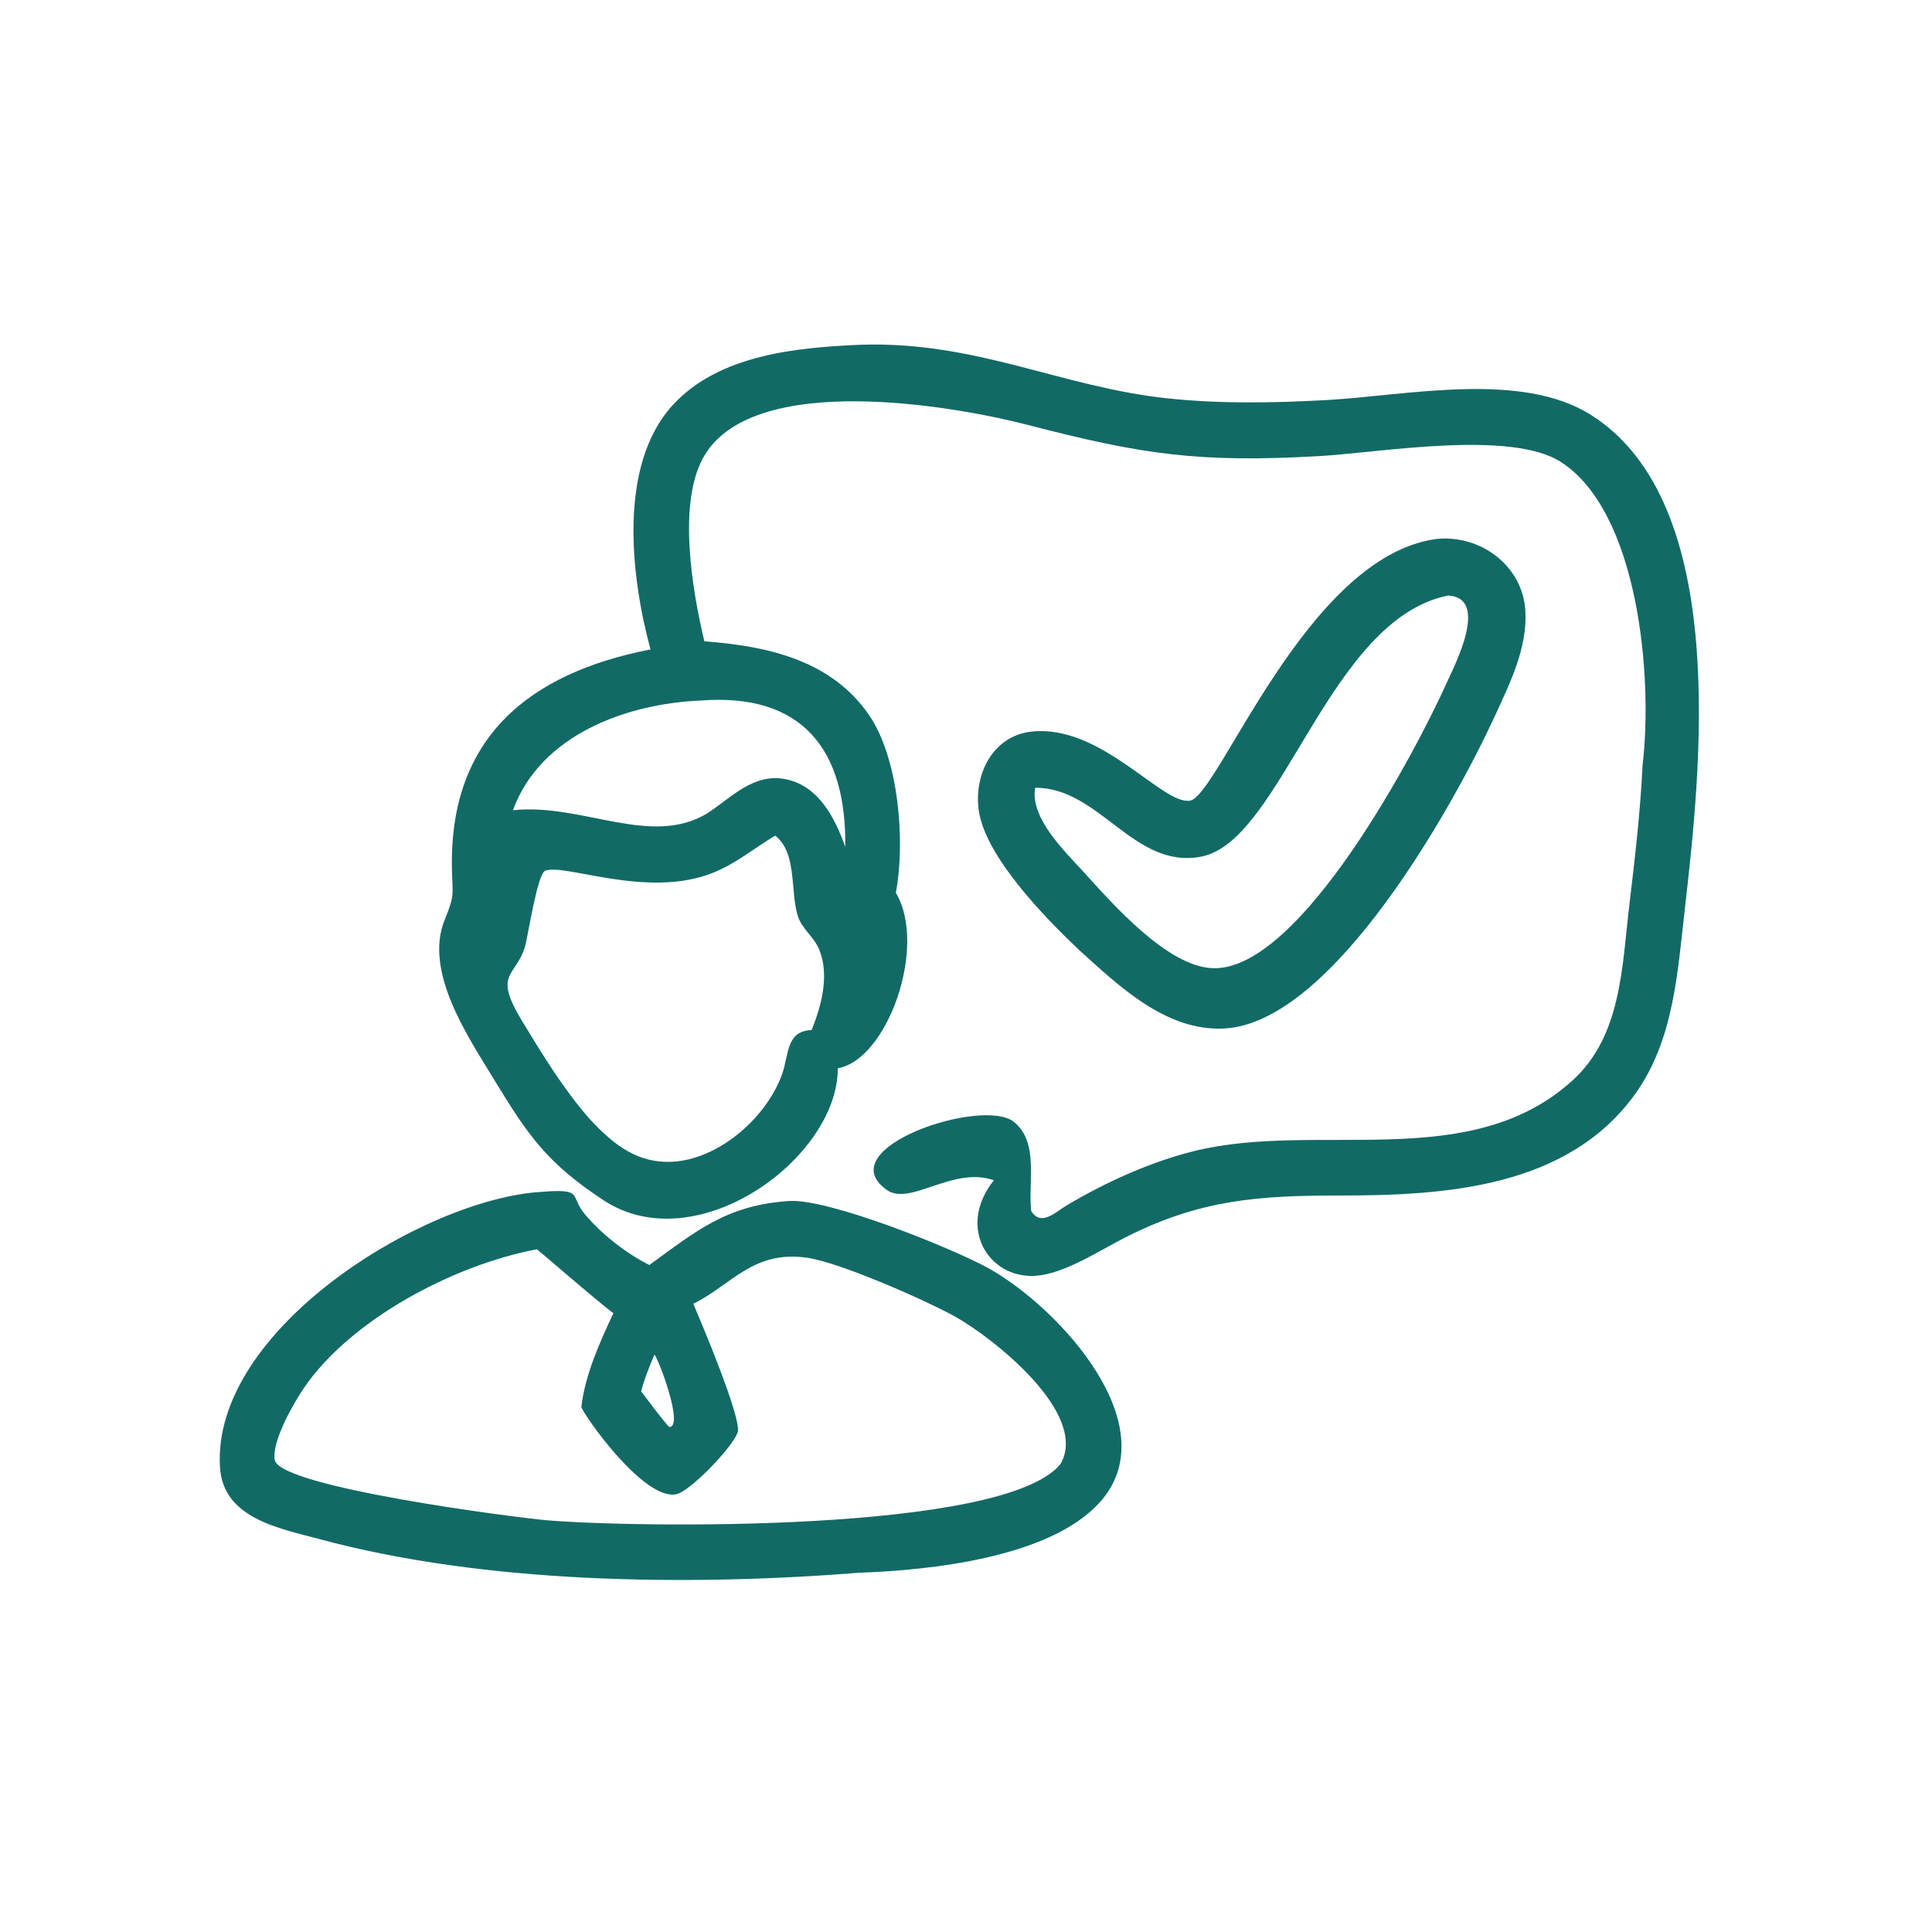
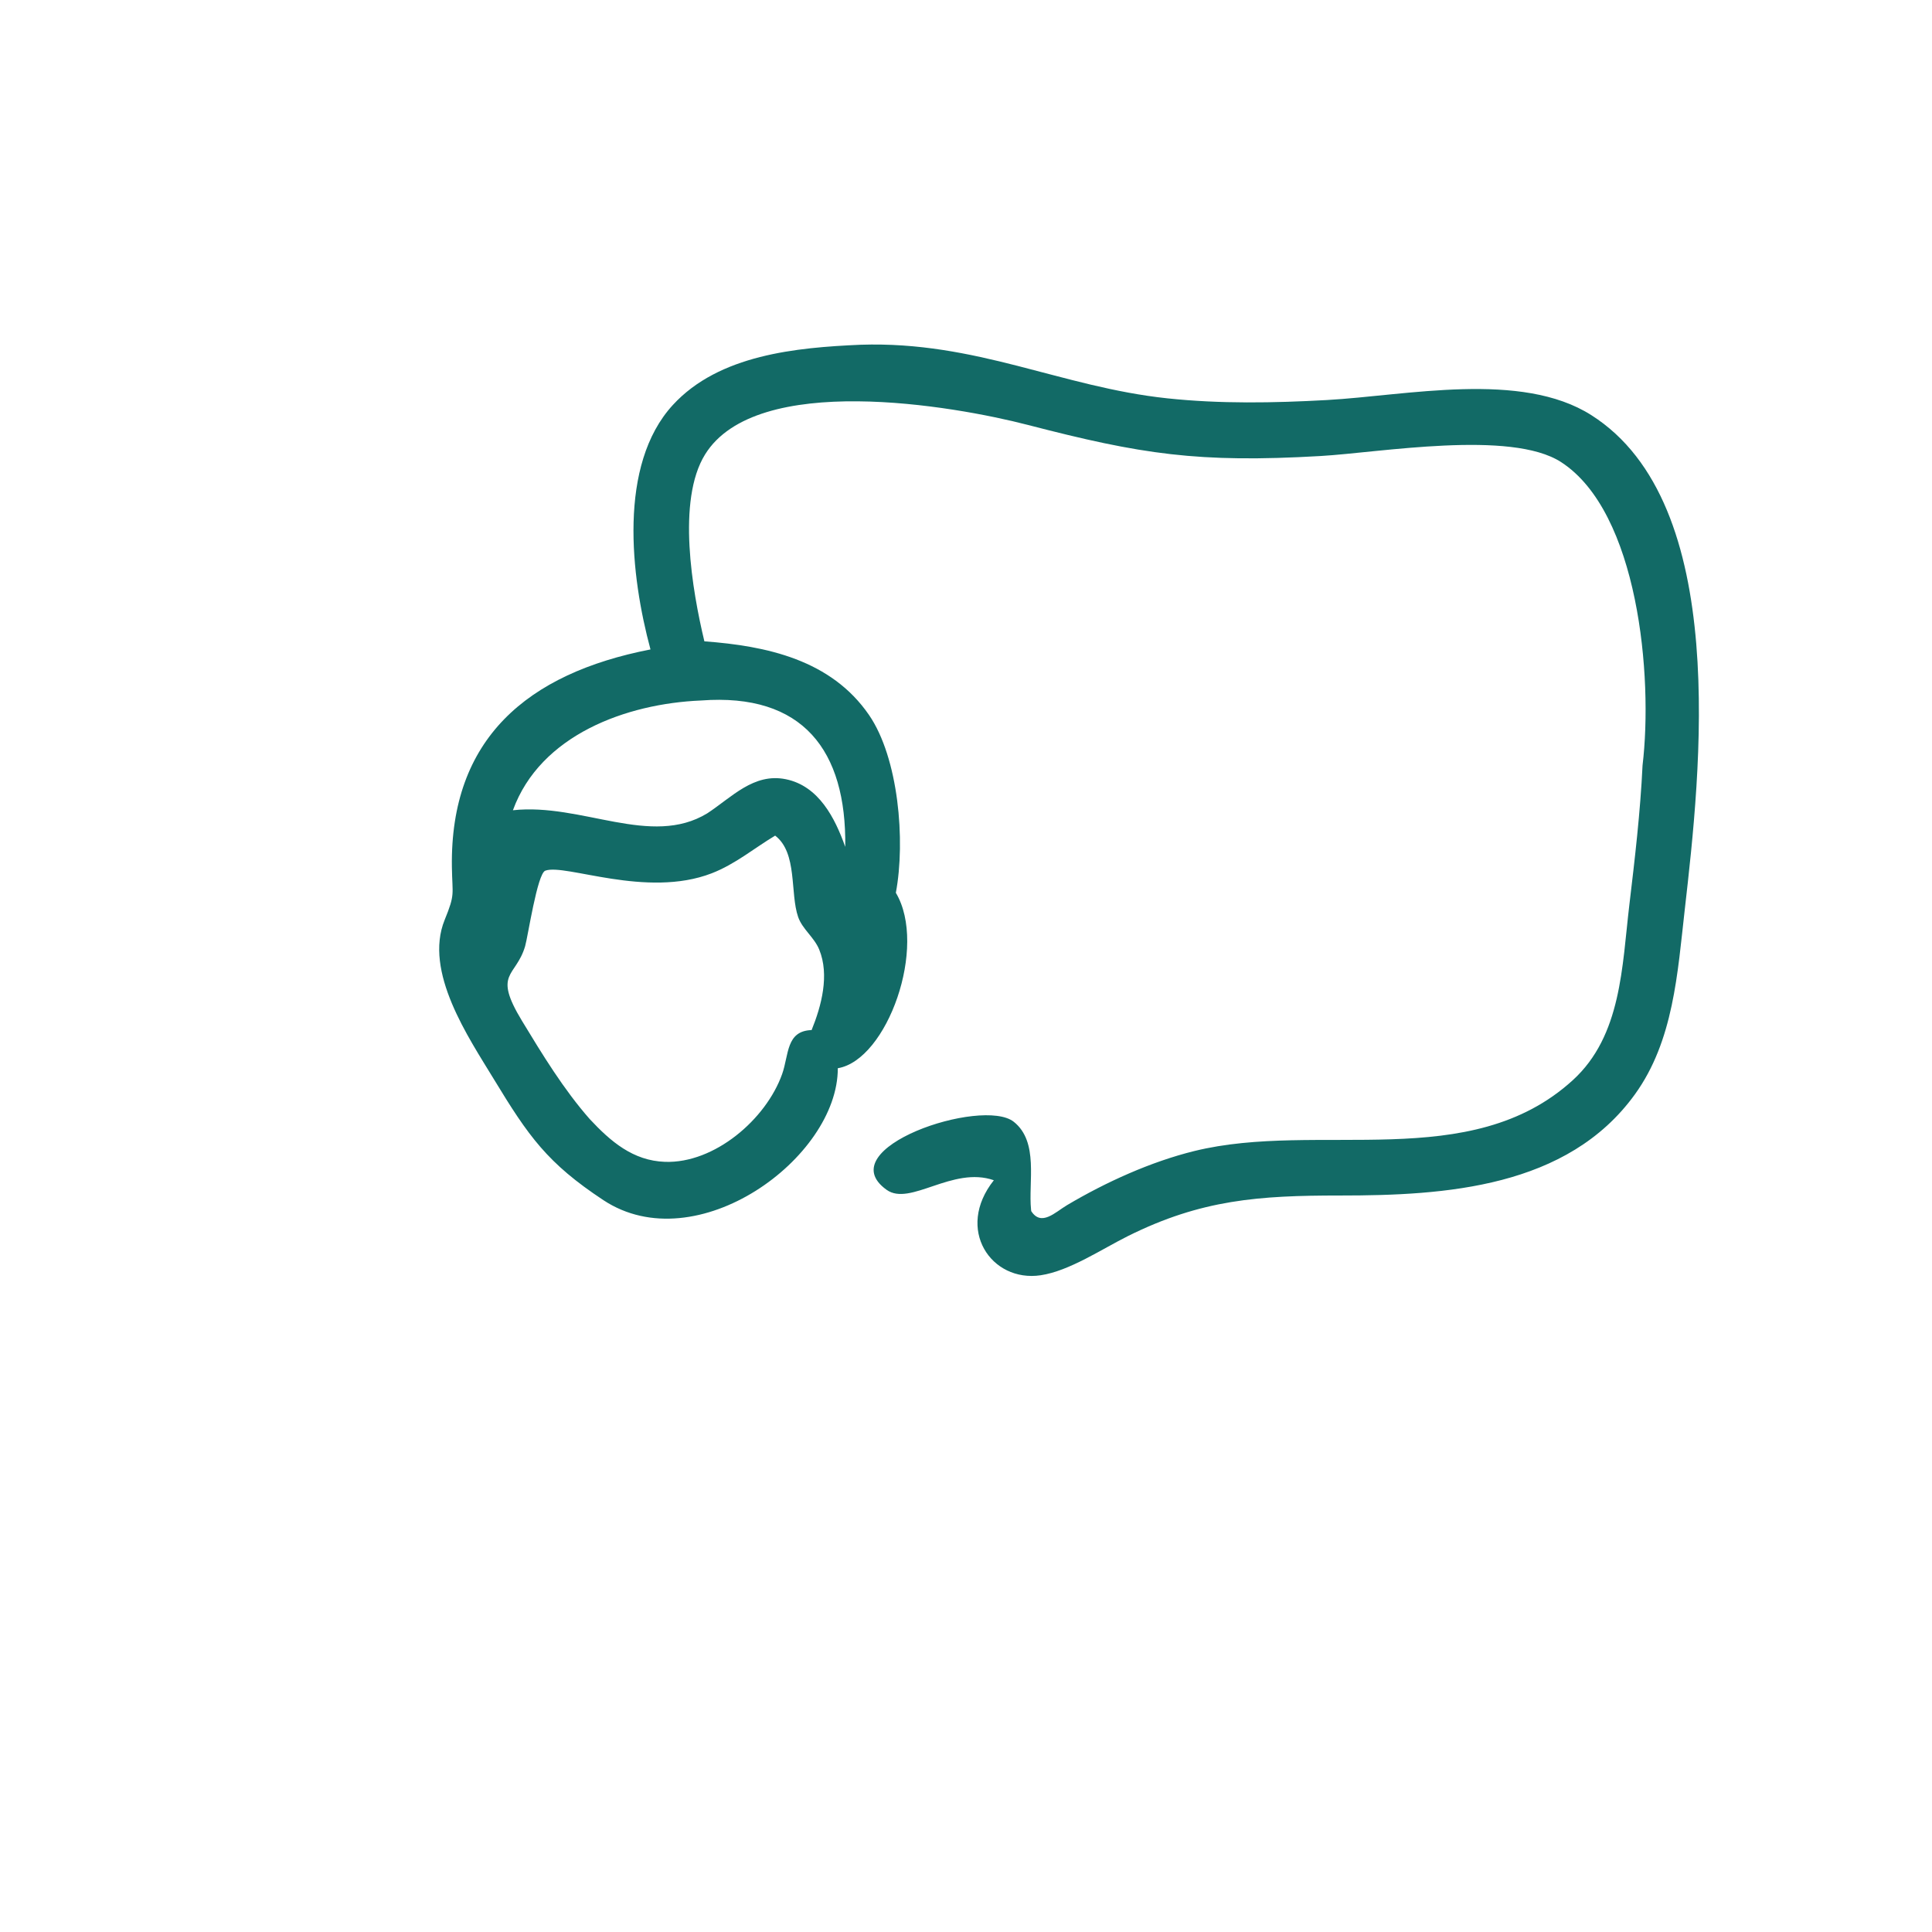
<svg xmlns="http://www.w3.org/2000/svg" width="68" height="68" viewBox="0 0 68 68" fill="none">
  <path d="M22.895 22.858C22.198 20.279 21.743 16.364 23.683 14.253C25.31 12.483 28.032 12.232 30.289 12.134C34.373 12 37.336 13.621 41.086 14.02C42.947 14.218 44.835 14.184 46.701 14.08C49.512 13.923 53.538 13.043 56.007 14.61C60.923 17.729 59.85 27.175 59.299 32.006C59.044 34.242 58.906 36.635 57.541 38.521C55.167 41.802 50.879 42.079 47.17 42.078C44.305 42.077 42.286 42.22 39.707 43.502C38.786 43.96 37.637 44.735 36.628 44.885C34.888 45.144 33.611 43.263 34.98 41.541C33.529 41.031 32.033 42.47 31.206 41.878C29.162 40.414 34.575 38.607 35.681 39.483C36.572 40.19 36.189 41.607 36.29 42.576L36.296 42.627C36.651 43.181 37.144 42.662 37.555 42.418C38.923 41.607 40.502 40.89 42.038 40.512C46.39 39.441 51.744 41.313 55.357 38.019C57.076 36.451 57.089 34.011 57.347 31.855C57.541 30.23 57.735 28.575 57.812 26.941C58.187 23.806 57.663 18.021 54.943 16.263C53.173 15.12 48.569 15.929 46.484 16.05C42.17 16.301 40.17 15.991 36.177 14.956C33.545 14.274 26.622 13.075 24.815 15.997C23.815 17.614 24.365 20.793 24.792 22.573C26.984 22.734 29.251 23.223 30.586 25.164C31.622 26.672 31.877 29.58 31.531 31.423C32.657 33.31 31.229 37.307 29.488 37.598C29.497 40.757 24.513 44.404 21.237 42.241C19.262 40.936 18.605 39.997 17.384 37.986C16.492 36.517 14.907 34.203 15.651 32.376C16.028 31.451 15.92 31.514 15.905 30.514C15.84 26.012 18.547 23.705 22.895 22.858ZM24.676 24.655C22.047 24.764 19.019 25.866 18.053 28.518C20.474 28.255 22.906 29.835 24.893 28.627C25.751 28.065 26.528 27.196 27.658 27.426C28.82 27.663 29.391 28.795 29.75 29.807C29.796 26.41 28.26 24.386 24.676 24.655ZM27.283 29.411C26.531 29.862 25.88 30.415 25.05 30.737C22.75 31.628 19.892 30.386 19.192 30.645C18.91 30.75 18.58 32.973 18.482 33.306C18.155 34.41 17.334 34.218 18.371 35.929C19.088 37.112 19.842 38.349 20.757 39.388C21.491 40.175 22.278 40.854 23.405 40.893C25.143 40.954 26.959 39.403 27.528 37.805C27.769 37.13 27.661 36.283 28.566 36.255C28.913 35.403 29.2 34.319 28.834 33.422C28.658 32.99 28.242 32.704 28.093 32.278C27.799 31.436 28.078 30.021 27.283 29.411Z" fill="#126A66" />
-   <path d="M37.969 33.426C36.782 32.3 34.664 30.137 34.446 28.502C34.278 27.236 34.954 25.897 36.307 25.75C38.772 25.481 40.913 28.348 41.887 28.18C42.899 28.005 45.977 19.584 50.556 18.97C52.099 18.809 53.587 19.901 53.687 21.486C53.769 22.788 53.151 24.034 52.621 25.187C51.247 28.18 46.955 36.006 43.083 36.2C41.035 36.303 39.38 34.702 37.969 33.426ZM50.971 20.96C46.755 21.801 45.129 29.593 42.285 30.149C39.911 30.613 38.71 27.715 36.435 27.727C36.242 28.785 37.493 29.984 38.143 30.693C39.163 31.817 41.065 33.995 42.657 34.076C45.758 34.235 49.882 26.34 50.91 24.053C51.193 23.426 52.44 21.046 50.971 20.96Z" fill="#126A66" />
-   <path d="M30.25 55.355L30.212 55.358C24.162 55.833 17.063 55.74 11.253 54.174C9.835 53.792 7.855 53.445 7.743 51.647C7.439 46.788 14.93 42.196 19.05 41.95C20.578 41.83 20.029 42.078 20.588 42.74C21.18 43.444 22.04 44.114 22.854 44.525C24.489 43.34 25.566 42.413 27.78 42.271C29.172 42.181 33.571 43.953 34.819 44.653C37.298 46.045 41.146 50.236 38.68 52.908C36.906 54.83 32.732 55.267 30.25 55.355ZM18.894 43.971C15.987 44.516 12.356 46.428 10.698 48.85C10.349 49.359 9.543 50.76 9.672 51.391C9.869 52.348 18.148 53.413 19.232 53.507C22.222 53.767 35.365 53.974 37.332 51.522C38.336 49.736 34.925 47.072 33.628 46.346C32.63 45.788 29.571 44.434 28.41 44.269C26.501 43.995 25.752 45.224 24.401 45.889C24.671 46.517 26.132 49.97 25.962 50.421C25.758 50.961 24.423 52.338 23.898 52.56C22.88 52.991 20.815 50.218 20.461 49.536C20.579 48.423 21.113 47.228 21.59 46.221C21.096 45.867 18.922 43.971 18.894 43.971ZM23.035 47.676C22.855 48.103 22.68 48.522 22.567 48.972C22.868 49.366 23.163 49.771 23.482 50.151L23.561 50.229C24.077 50.203 23.184 47.851 23.035 47.676Z" fill="#126A66" />
</svg>